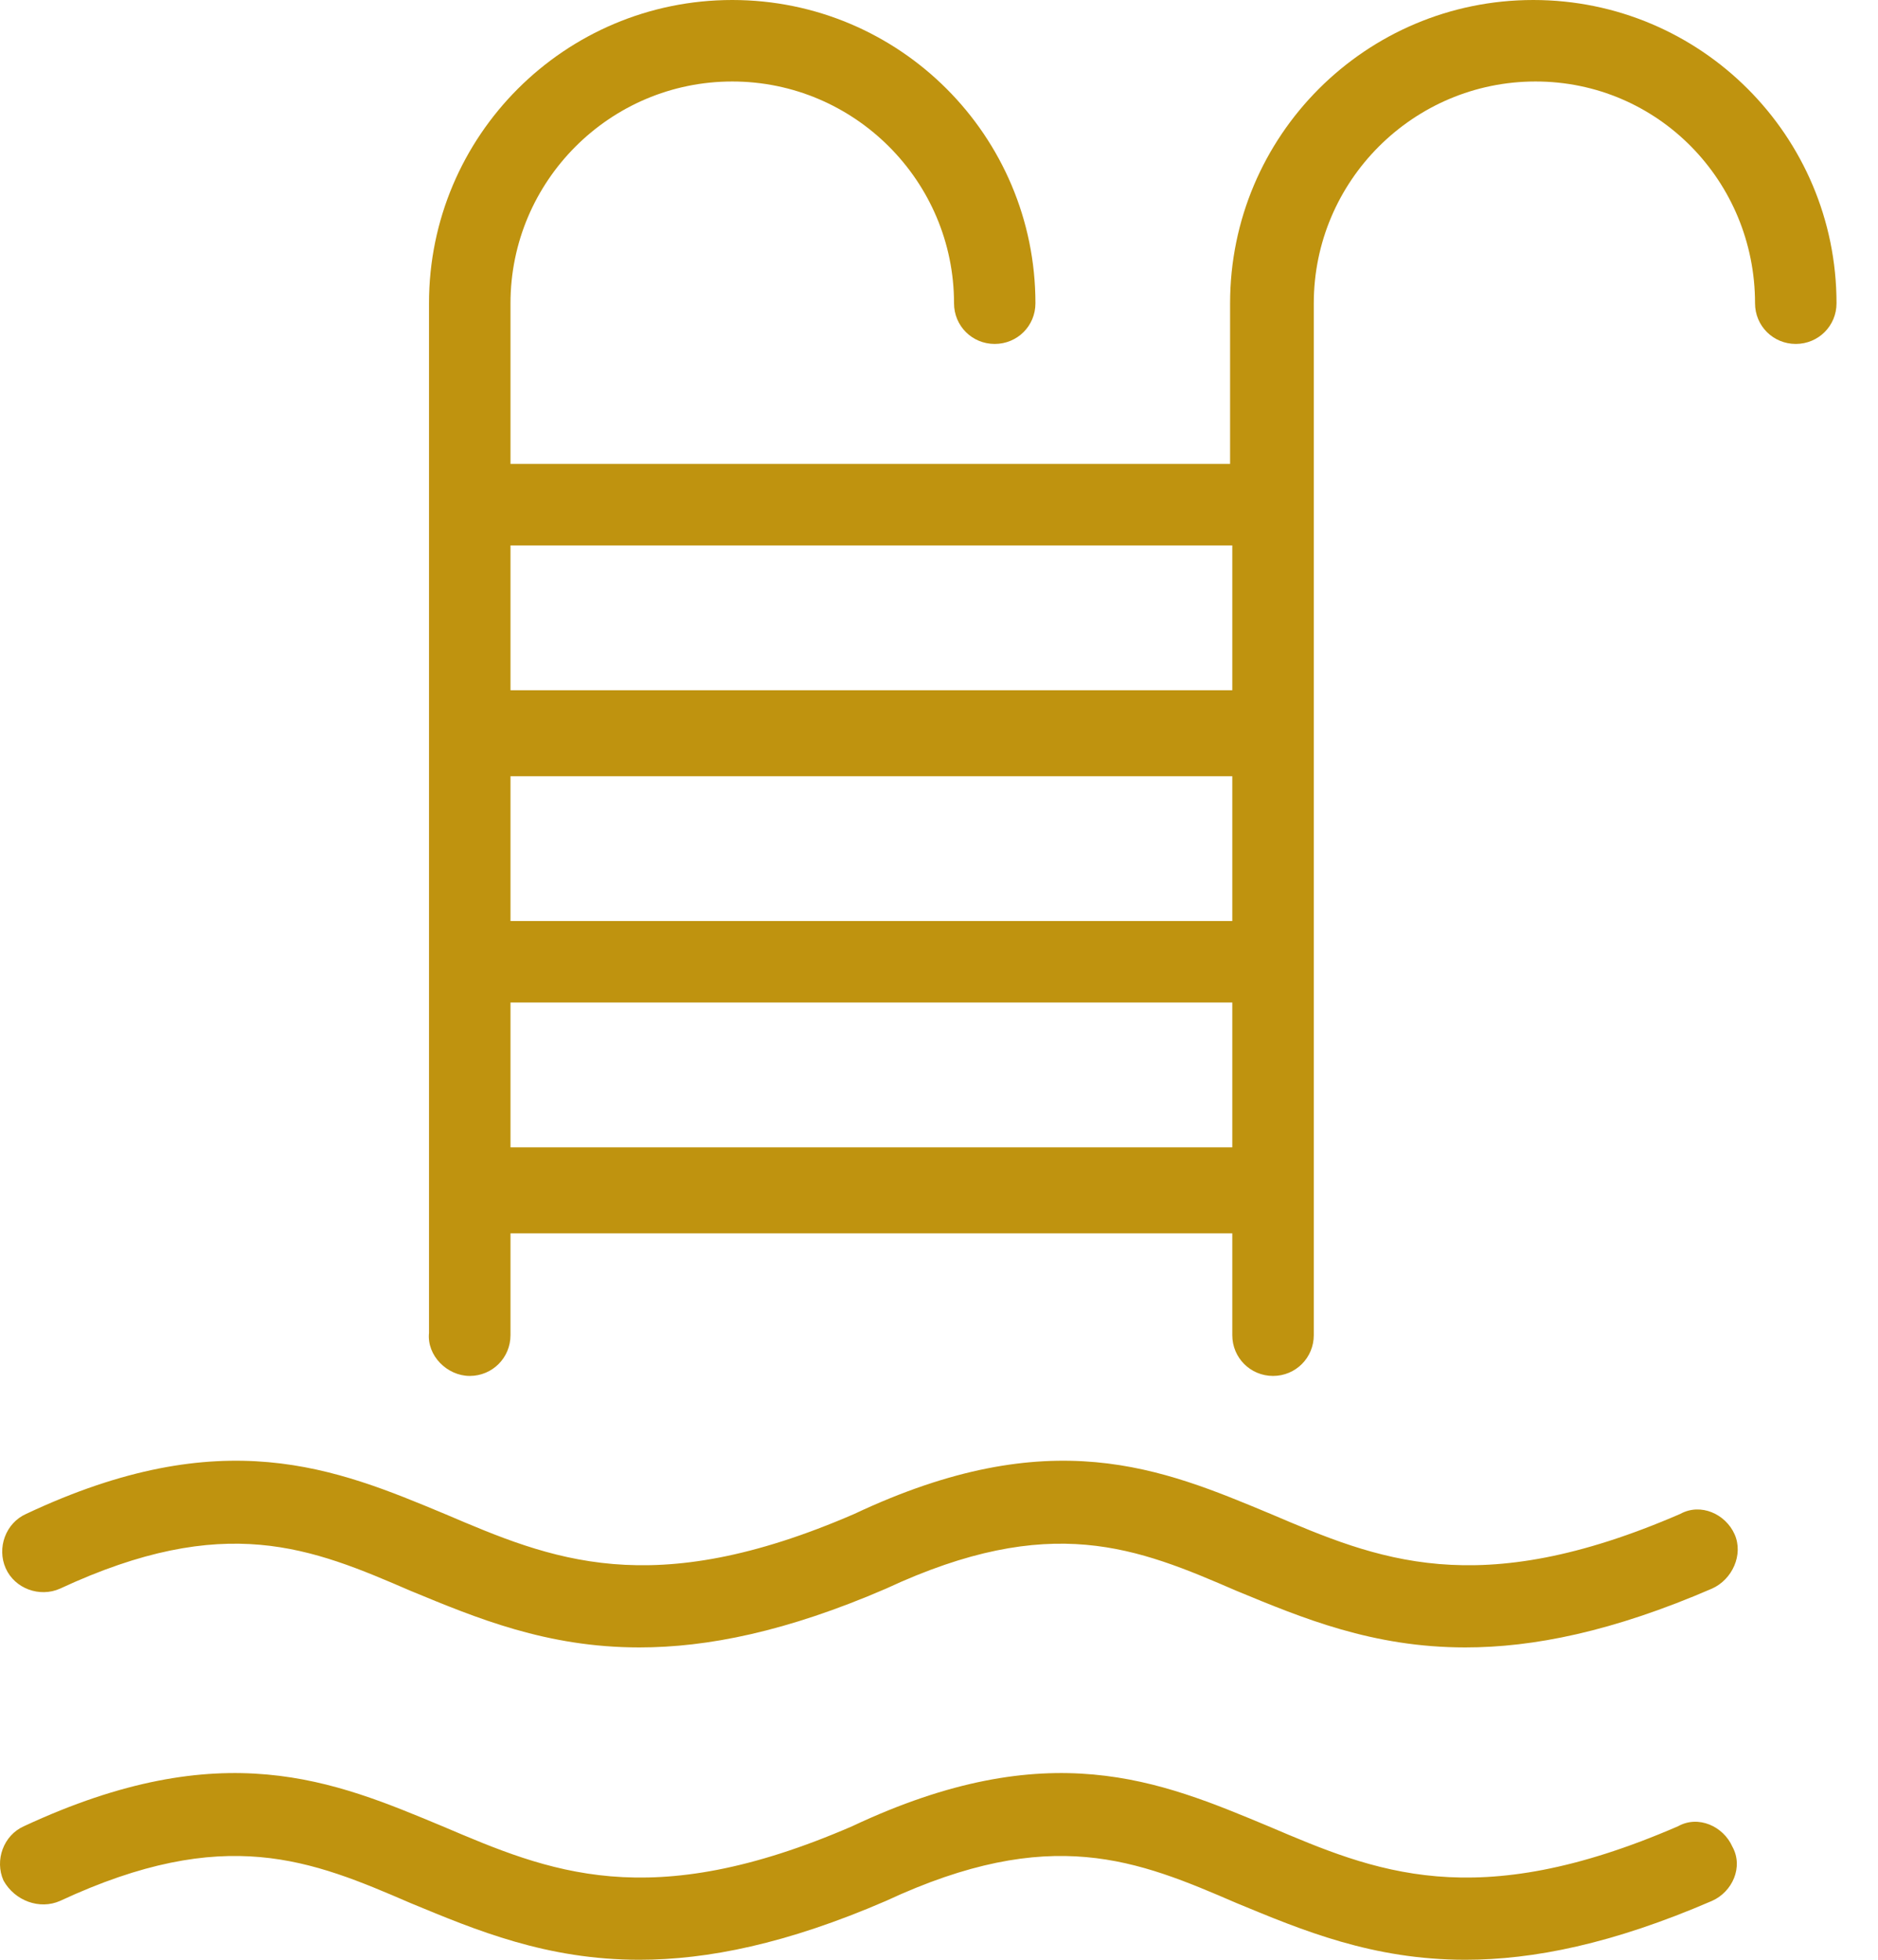
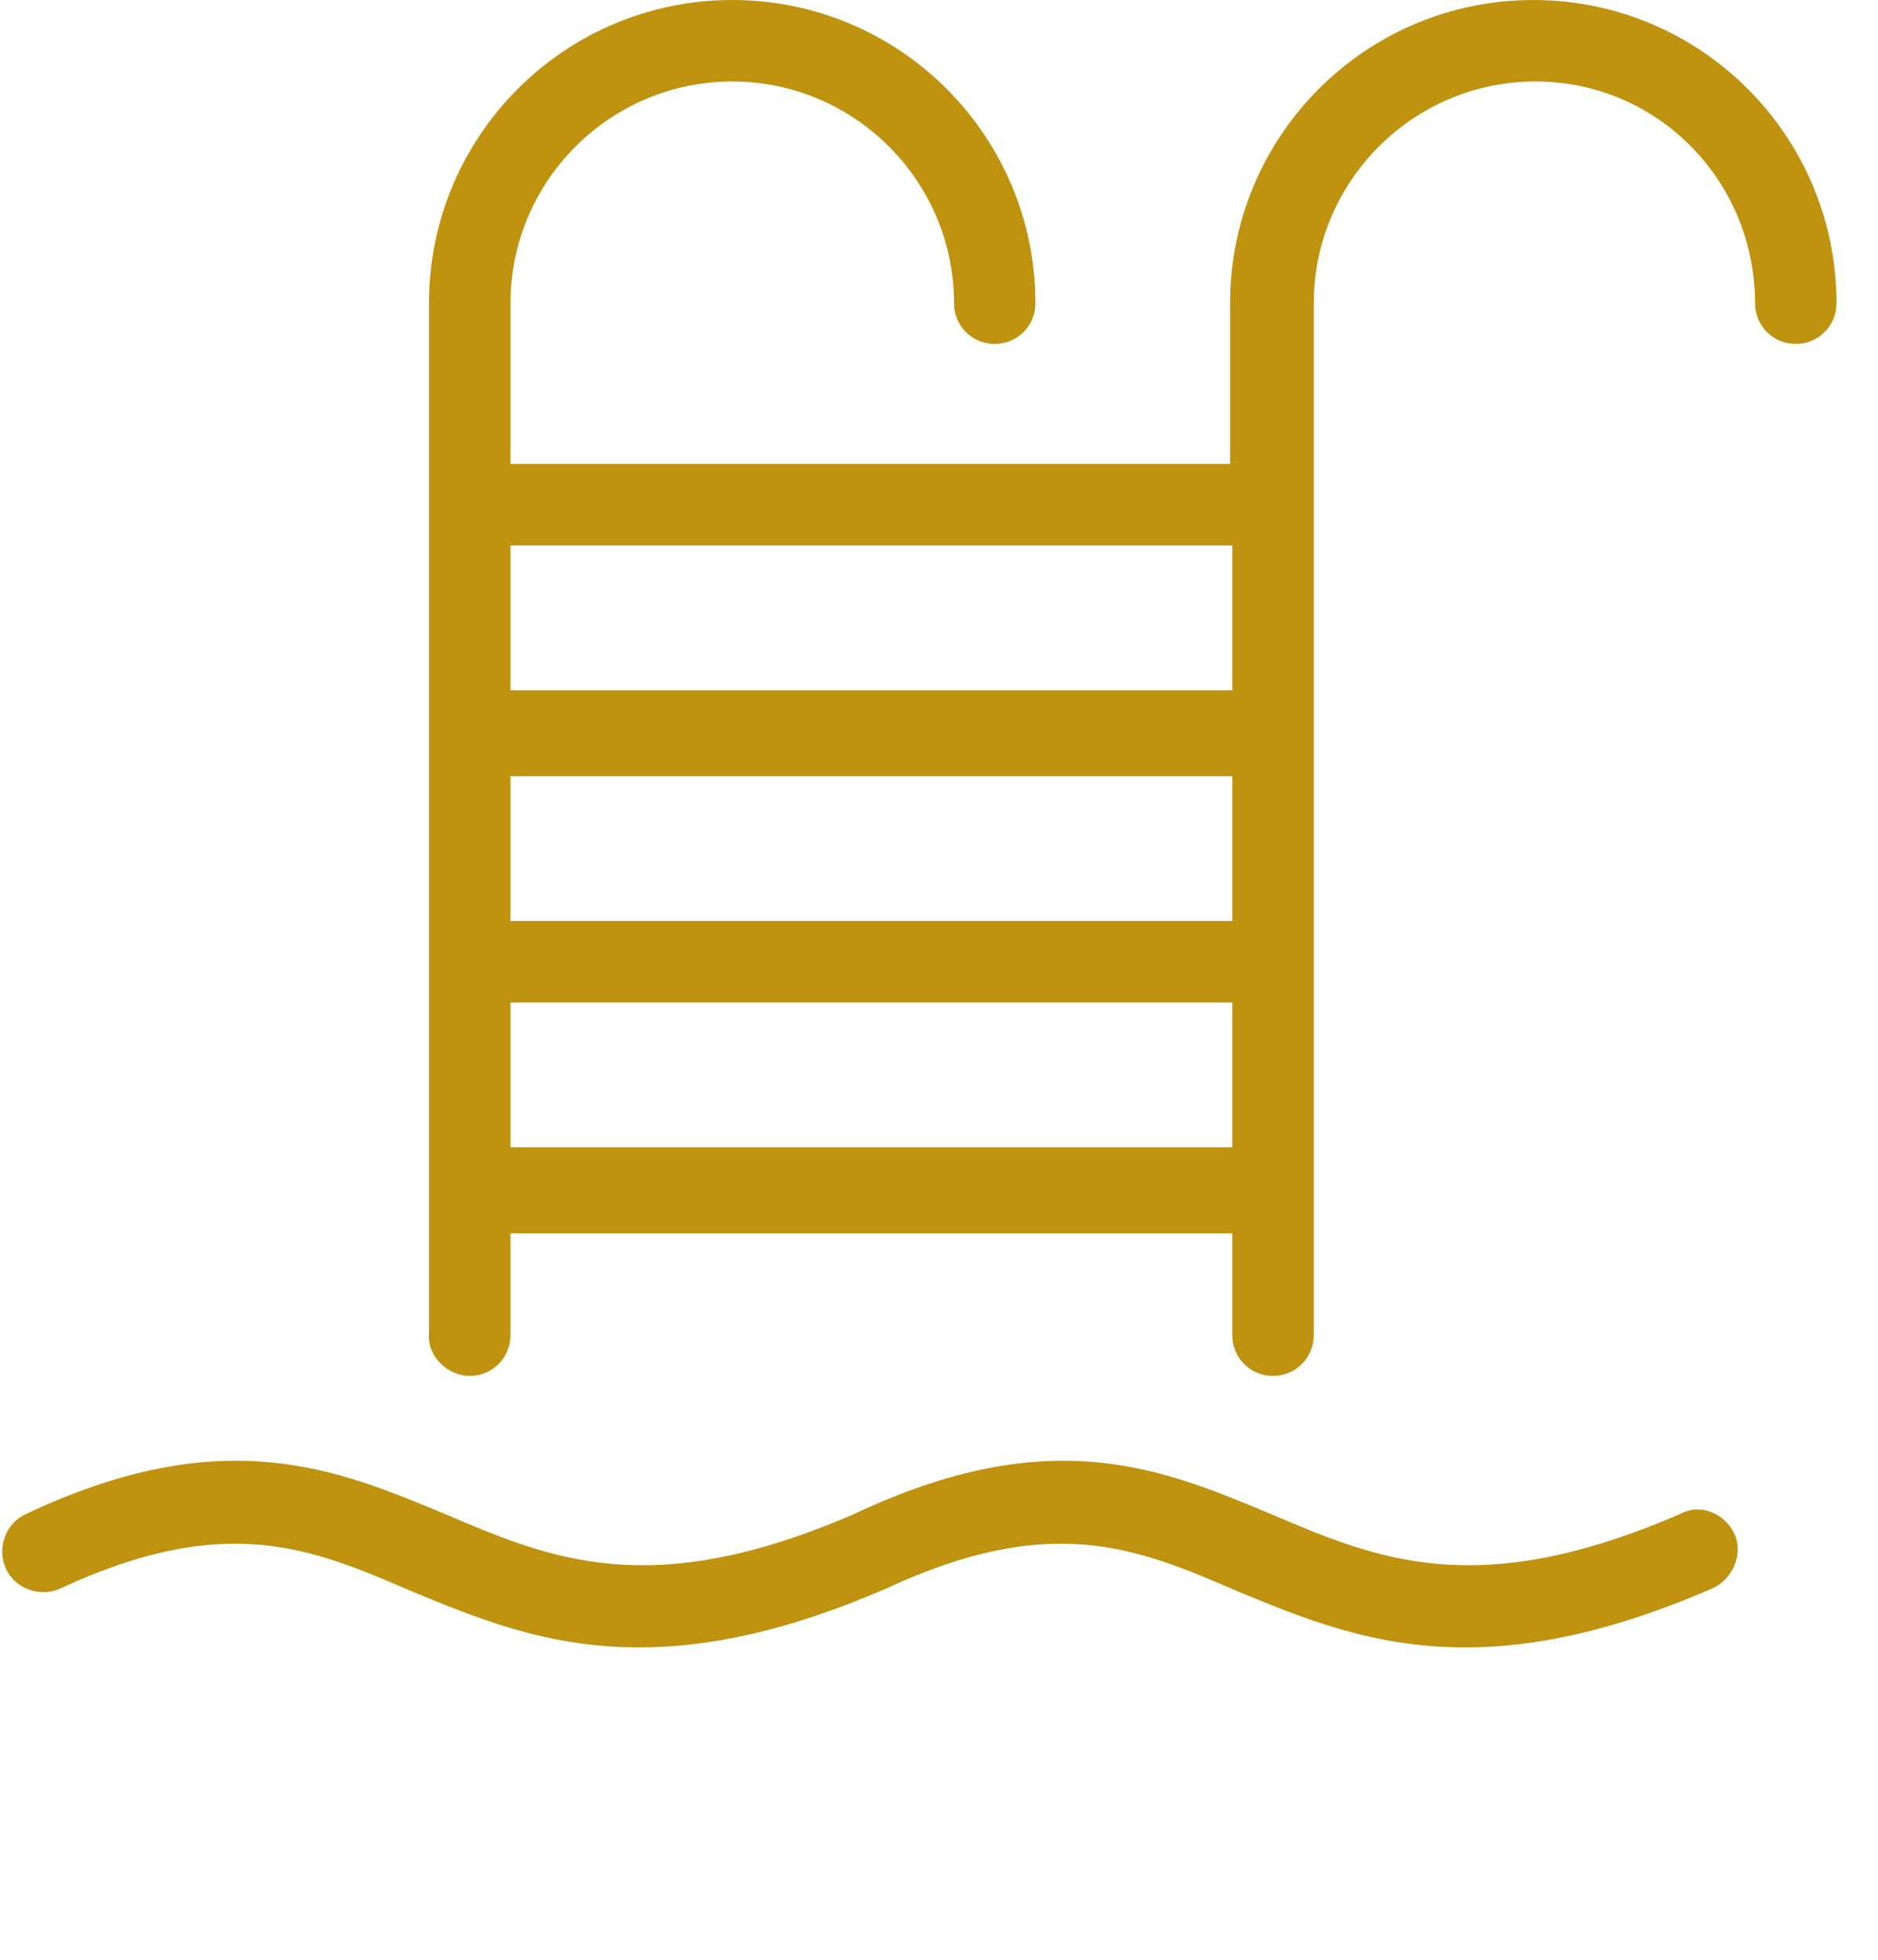
<svg xmlns="http://www.w3.org/2000/svg" width="23" height="24" viewBox="0 0 23 24" fill="none">
  <path d="M18.778 0C16.727 0 15.065 1.663 15.065 3.714V5.681H6.252V3.714C6.252 2.217 7.471 0.998 8.968 0.998C10.464 0.998 11.684 2.217 11.684 3.714C11.684 3.991 11.905 4.212 12.182 4.212C12.46 4.212 12.681 3.991 12.681 3.714C12.681 1.663 11.018 0 8.968 0C6.917 0 5.254 1.663 5.254 3.714V16.323C5.226 16.601 5.476 16.85 5.753 16.85C6.03 16.85 6.252 16.628 6.252 16.351V15.104H15.092V16.351C15.092 16.628 15.314 16.85 15.591 16.85C15.868 16.85 16.09 16.628 16.09 16.351V3.714C16.09 2.217 17.309 0.998 18.806 0.998C20.303 0.998 21.494 2.217 21.494 3.714C21.494 3.991 21.716 4.212 21.993 4.212C22.27 4.212 22.492 3.991 22.492 3.714C22.492 1.663 20.829 0 18.778 0ZM15.092 14.051H6.252V12.277H15.092V14.051ZM15.092 11.279H6.252V9.506H15.092V11.279ZM15.092 8.453H6.252V6.679H15.092V8.453Z" fill="#BF930F" />
  <path d="M21.244 18.79C21.133 18.54 20.828 18.402 20.578 18.54C18.084 19.621 16.865 19.095 15.562 18.54C14.232 17.986 12.874 17.404 10.463 18.54C7.969 19.621 6.749 19.095 5.447 18.54C4.117 17.986 2.731 17.404 0.32 18.54C0.07 18.651 -0.041 18.956 0.07 19.206C0.181 19.455 0.486 19.566 0.735 19.455C2.759 18.513 3.812 18.956 5.031 19.483C5.835 19.815 6.694 20.175 7.83 20.175C8.662 20.175 9.632 19.982 10.851 19.455C12.874 18.513 13.927 18.956 15.146 19.483C15.95 19.815 16.809 20.175 17.946 20.175C18.777 20.175 19.747 19.982 20.966 19.455C21.216 19.344 21.354 19.039 21.244 18.79Z" fill="#BF930F" />
-   <path d="M21.216 22.614C21.105 22.365 20.8 22.226 20.551 22.365C18.057 23.446 16.837 22.919 15.535 22.365C14.205 21.811 12.847 21.229 10.436 22.365C7.941 23.446 6.722 22.919 5.419 22.365C4.089 21.811 2.731 21.229 0.292 22.365C0.043 22.476 -0.068 22.781 0.043 23.03C0.182 23.279 0.486 23.39 0.736 23.279C2.759 22.337 3.812 22.781 5.031 23.307C5.835 23.64 6.694 24 7.83 24C8.662 24 9.632 23.806 10.851 23.279C12.874 22.337 13.928 22.781 15.147 23.307C15.951 23.64 16.81 24 17.946 24C18.777 24 19.747 23.806 20.967 23.279C21.216 23.169 21.355 22.864 21.216 22.614Z" fill="#BF930F" />
</svg>